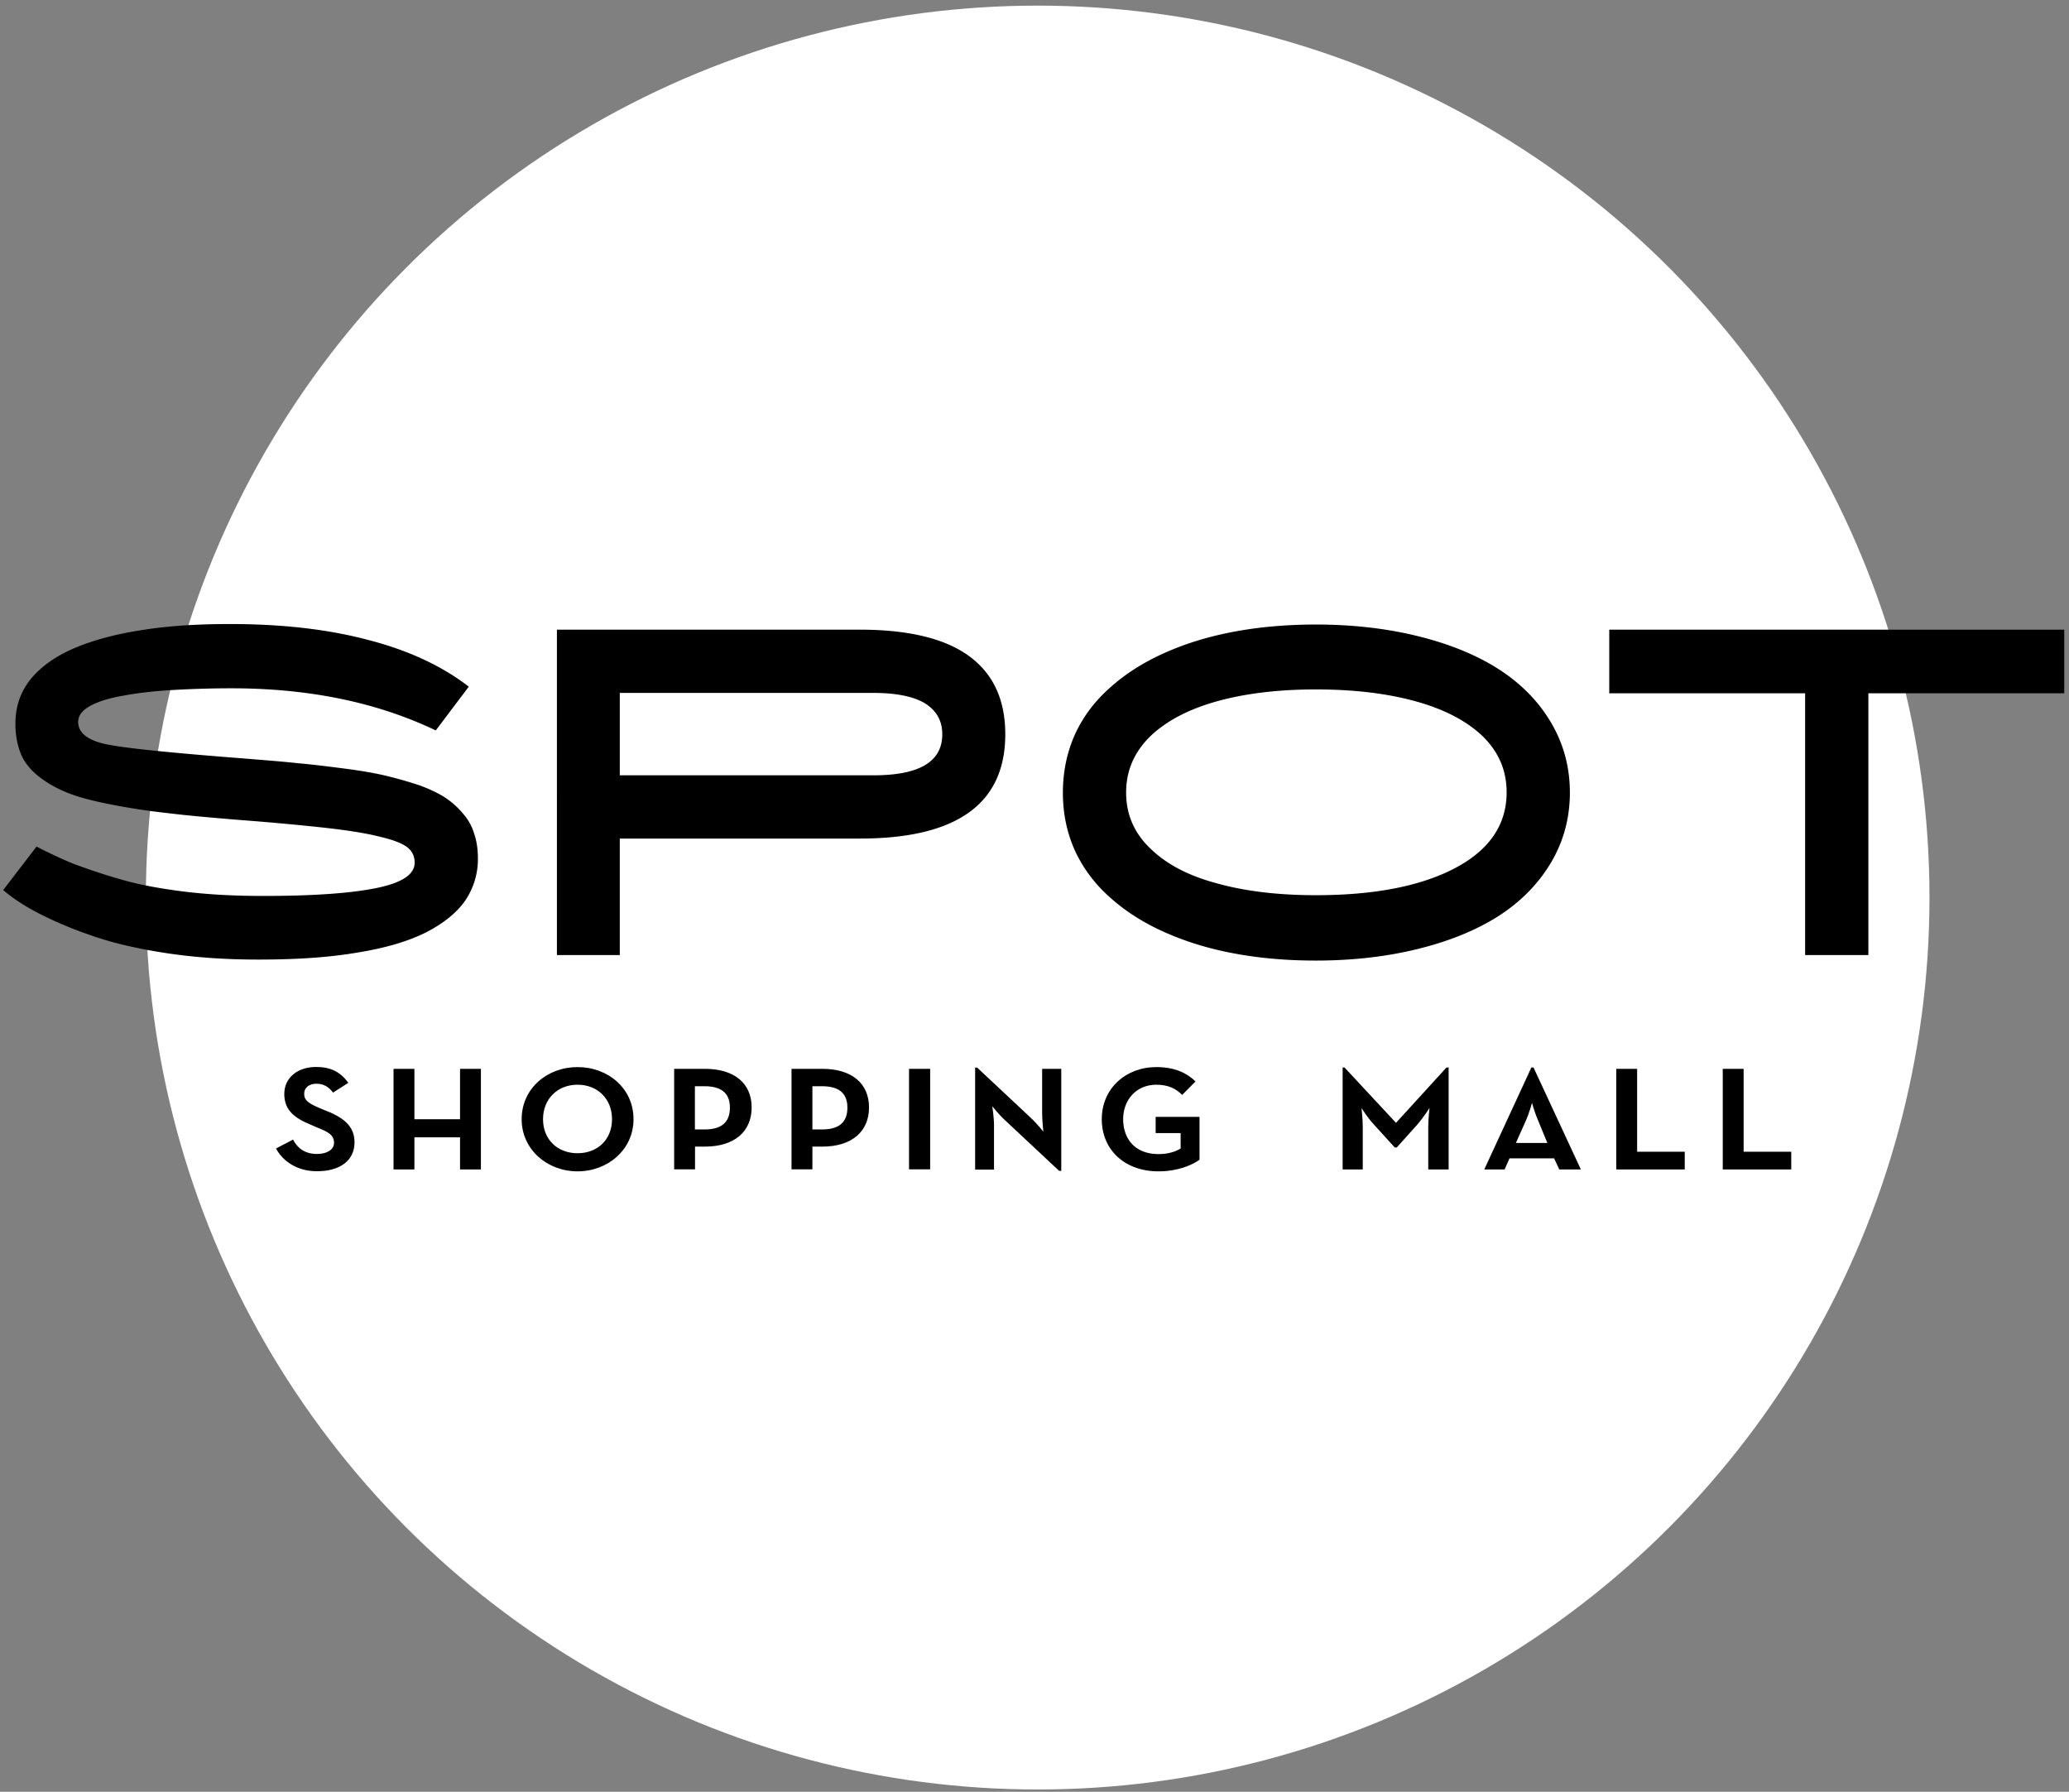
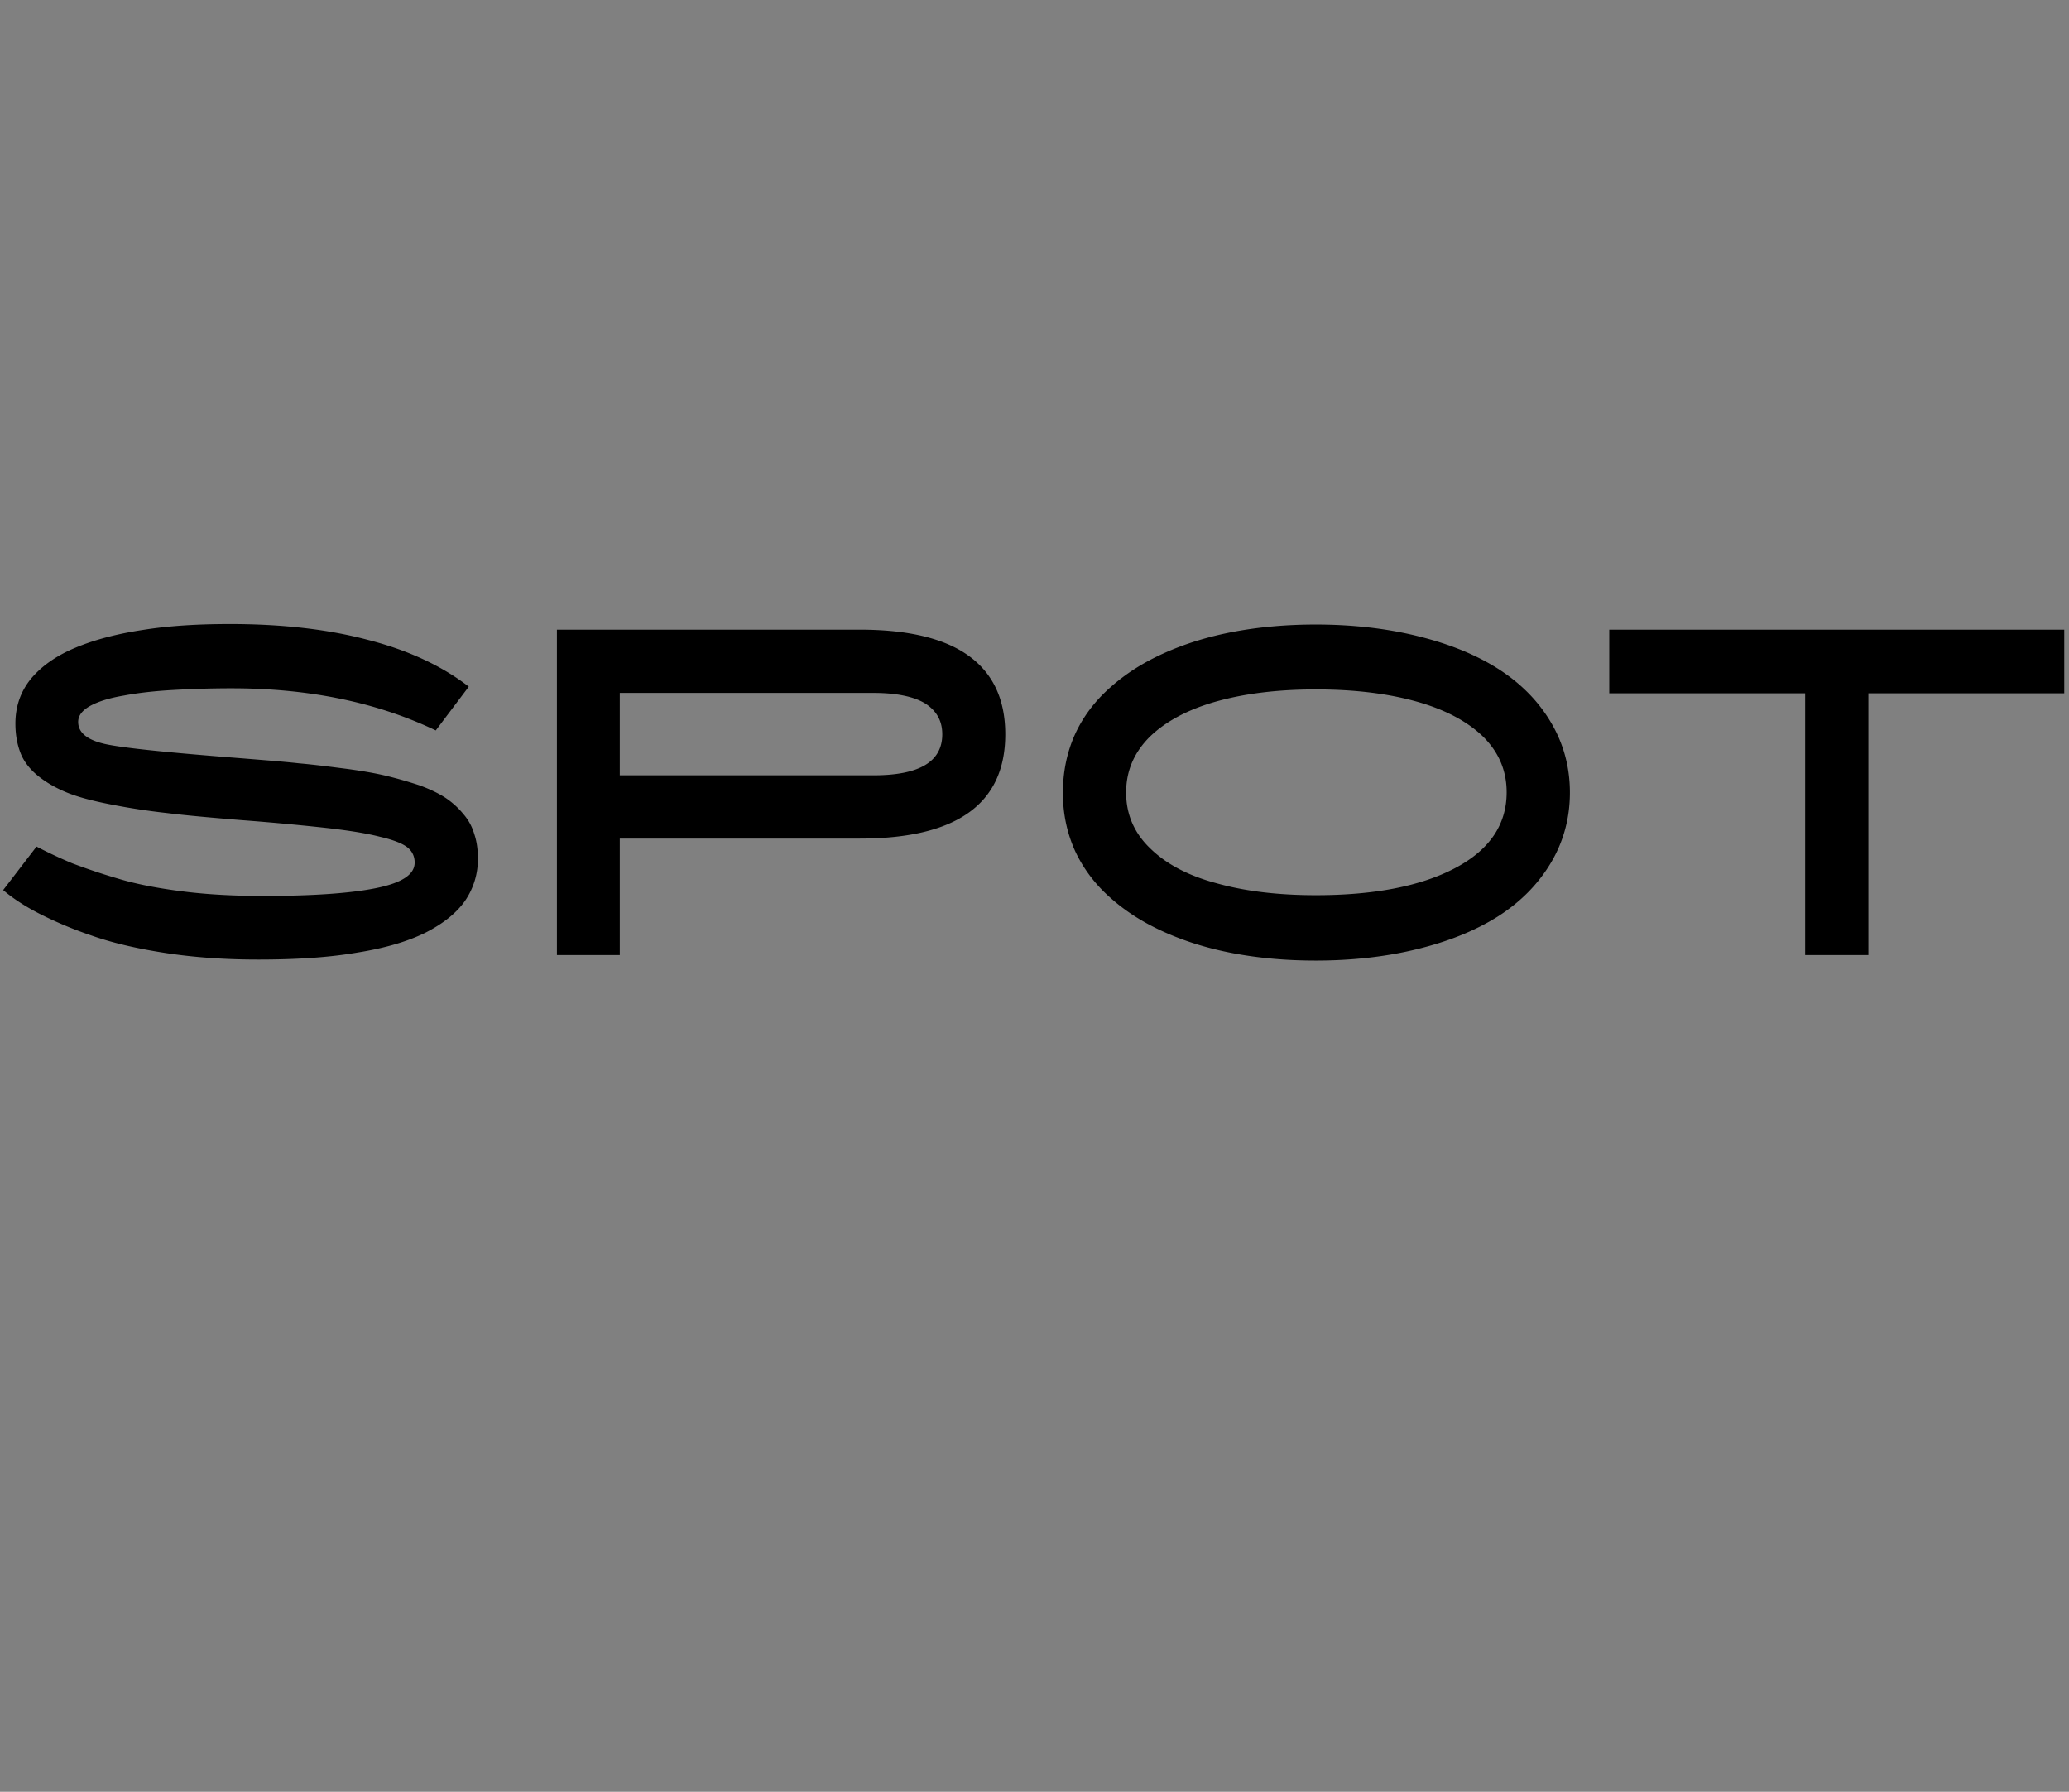
<svg xmlns="http://www.w3.org/2000/svg" width="261" height="226" viewBox="0 0 261 226">
  <rect x="0" y="0" width="261" height="226" fill="#808080" stroke="none" />
  <g transform="translate(.4 .71)" fill-rule="nonzero" fill="none">
-     <circle fill="#FFF" cx="130.5" cy="112.5" r="112.5" />
    <g fill="#000">
      <path d="M4.21 106.067a57.55 57.55 0 0 0 4.51 2.113 78.18 78.18 0 0 0 5.755 1.924c2.35.71 5.077 1.23 8.215 1.624 3.122.394 6.497.568 10.108.568 6.37 0 11.163-.347 14.349-1.01 3.185-.662 4.762-1.703 4.762-3.2 0-.742-.284-1.404-.883-1.893-.6-.488-1.75-.962-3.47-1.356-1.702-.441-3.91-.788-6.638-1.103-2.712-.3-6.37-.663-10.959-1.01-3.642-.3-6.733-.567-9.271-.883a84.103 84.103 0 0 1-7.19-1.103c-2.255-.442-4.069-.915-5.488-1.498-1.387-.568-2.617-1.278-3.642-2.113-1.025-.836-1.766-1.798-2.176-2.854-.426-1.104-.647-2.318-.647-3.722 0-2.144.647-4.036 1.971-5.66 1.325-1.577 3.185-2.902 5.614-3.91 2.412-1.01 5.266-1.751 8.514-2.24 3.264-.52 6.907-.741 10.96-.741 6.59 0 12.409.662 17.486 2.018 5.077 1.31 9.303 3.296 12.646 5.882l-4.163 5.519c-7.426-3.548-16.004-5.314-25.78-5.314-2.76 0-5.251.094-7.459.22-2.223.127-4.241.347-6.086.694-1.814.3-3.233.741-4.273 1.31-1.01.567-1.514 1.229-1.514 2.017 0 1.404 1.246 2.366 3.721 2.854 2.491.49 8.168 1.057 17.093 1.75 2.68.221 5.03.395 7.017.616 1.986.173 4.005.441 5.991.693 2.019.269 3.737.568 5.157.915 1.419.347 2.775.741 4.115 1.183 1.325.488 2.397 1.009 3.264 1.576.836.568 1.577 1.23 2.223 2.019a6.658 6.658 0 0 1 1.388 2.538c.315.915.457 1.971.457 3.107a9.272 9.272 0 0 1-1.624 5.314c-1.072 1.53-2.728 2.854-4.935 3.989-2.208 1.104-5.078 1.97-8.657 2.539-3.548.614-7.71.883-12.488.883-4.163 0-8.074-.269-11.748-.836-3.69-.568-6.811-1.309-9.413-2.24a49 49 0 0 1-6.544-2.759c-1.766-.914-3.264-1.892-4.478-2.933l4.21-5.487ZM69.853 78.71h38.221c6.182 0 10.802 1.135 13.83 3.374 3.027 2.239 4.509 5.519 4.509 9.823 0 8.768-6.118 13.151-18.339 13.151h-30.29v14.696h-7.931V78.71Zm39.94 18.37c5.771 0 8.673-1.704 8.673-5.173 0-1.671-.694-2.932-2.113-3.863-1.42-.883-3.627-1.356-6.56-1.356H77.784V97.08h32.01ZM135.211 91.907c1.025-2.239 2.523-4.21 4.415-5.881 1.893-1.703 4.147-3.154 6.78-4.336 2.618-1.183 5.535-2.097 8.8-2.712 3.263-.615 6.716-.915 10.375-.915 4.62 0 8.909.489 12.82 1.45 3.925.963 7.316 2.319 10.154 4.116 2.822 1.798 5.061 4.037 6.654 6.717 1.608 2.681 2.428 5.661 2.428 8.91 0 3.248-.82 6.228-2.428 8.908-1.608 2.68-3.832 4.92-6.654 6.718-2.854 1.797-6.229 3.153-10.155 4.115-3.91.962-8.2 1.45-12.82 1.45-3.673 0-7.11-.299-10.375-.914-3.264-.615-6.18-1.53-8.798-2.712-2.634-1.183-4.888-2.633-6.78-4.336-1.893-1.672-3.375-3.643-4.416-5.882-1.025-2.286-1.53-4.699-1.53-7.316 0-2.618.505-5.109 1.53-7.38m9.43 14.334c1.986 1.97 4.762 3.469 8.341 4.43 3.564 1.01 7.758 1.53 12.599 1.53 7.38 0 13.245-1.135 17.581-3.422 4.336-2.286 6.497-5.487 6.497-9.555 0-2.712-.978-5.046-2.965-7.017-1.987-1.924-4.793-3.422-8.404-4.43-3.595-1.01-7.837-1.53-12.694-1.53-4.825 0-9.003.52-12.598 1.53-3.564 1.008-6.355 2.506-8.342 4.43-1.986 1.971-2.996 4.305-2.996 7.017-.015 2.728.994 5.093 2.98 7.017M202.604 78.71v8.026h24.709v33.018h7.978V86.736H260V78.71z" />
      <g>
-         <path d="m34.422 144.147 2.144-1.12c.552 1.057 1.467 1.814 3.028 1.814 1.23 0 2.144-.536 2.144-1.403 0-.947-.646-1.356-2.144-1.94l-.789-.347c-2.018-.82-3.343-1.813-3.343-3.879 0-2.05 1.688-3.406 4.006-3.406 1.781 0 3.059.584 4.068 2.003l-1.924 1.23c-.52-.71-1.198-1.12-2.081-1.12-.915 0-1.561.473-1.561 1.293s.615 1.167 1.624 1.64l.82.347c2.333.883 3.91 1.94 3.91 4.115 0 2.287-1.829 3.643-4.715 3.643-2.522.016-4.352-1.277-5.187-2.87M57.633 134.103v6.354h-5.756v-6.354h-2.633v12.693h2.633v-4.053h5.756v4.053h2.633v-12.693zM65.406 140.457c0-3.879 3.217-6.575 7.048-6.575 3.864 0 7.064 2.696 7.064 6.575 0 3.816-3.216 6.576-7.064 6.576-3.831 0-7.048-2.76-7.048-6.576m11.4 0c0-2.522-1.781-4.352-4.352-4.352-2.538 0-4.352 1.814-4.352 4.352 0 2.54 1.814 4.29 4.352 4.29 2.57 0 4.352-1.767 4.352-4.29M84.643 134.103h3.895c3.674 0 5.881 1.813 5.881 4.872 0 3.06-2.207 4.936-5.881 4.936h-1.262v2.87h-2.633v-12.678Zm3.816 7.647c2.27 0 3.217-.993 3.217-2.759s-1.01-2.696-3.217-2.696h-1.198v5.455h1.198ZM99.45 134.103h3.894c3.674 0 5.882 1.813 5.882 4.872 0 3.06-2.208 4.936-5.882 4.936h-1.261v2.87h-2.634v-12.678Zm3.831 7.647c2.27 0 3.217-.993 3.217-2.759s-1.01-2.696-3.217-2.696h-1.198v5.455h1.198ZM114.272 134.103h2.665v12.678h-2.665zM126.429 140.63c-.789-.709-1.656-1.812-1.656-1.812s.22 1.356.22 2.412v5.582h-2.38v-12.867h.252l6.701 6.276c.946.883 1.656 1.813 1.656 1.813s-.158-1.293-.158-2.412v-5.52h2.413v12.868h-.268l-6.78-6.34ZM138.586 140.457c0-3.879 3.027-6.575 6.89-6.575 2.413 0 3.927.82 4.936 1.813l-1.687 1.703c-.678-.71-1.656-1.293-3.249-1.293-2.57 0-4.194 1.94-4.194 4.352 0 2.413 1.435 4.4 4.462 4.4 1.199 0 2.145-.3 2.791-.71v-1.94h-3.153v-2.05h5.534v5.41c-.883.646-2.696 1.466-5.172 1.466-4.32 0-7.158-2.76-7.158-6.576M168.955 133.93h.252l6.497 6.985 6.37-6.986h.268v12.867h-2.57v-5.408c0-.946.158-2.35.158-2.35s-.741 1.167-1.498 2.05l-2.634 2.933h-.252l-2.665-2.933c-.772-.82-1.53-2.05-1.53-2.05s.158 1.404.158 2.35v5.408h-2.538V133.93h-.016ZM189.406 146.796h-2.57l5.945-12.867h.268l5.976 12.867h-2.728l-.647-1.403h-5.629l-.615 1.403Zm4.226-6.165c-.457-1.057-.773-2.24-.773-2.24s-.3 1.168-.772 2.24l-1.262 2.822h3.974l-1.167-2.822ZM203.487 134.103v12.693h8.64v-2.239h-6.006v-10.454zM216.922 134.103v12.693h8.64v-2.239h-6.007v-10.454z" />
-       </g>
+         </g>
    </g>
  </g>
</svg>